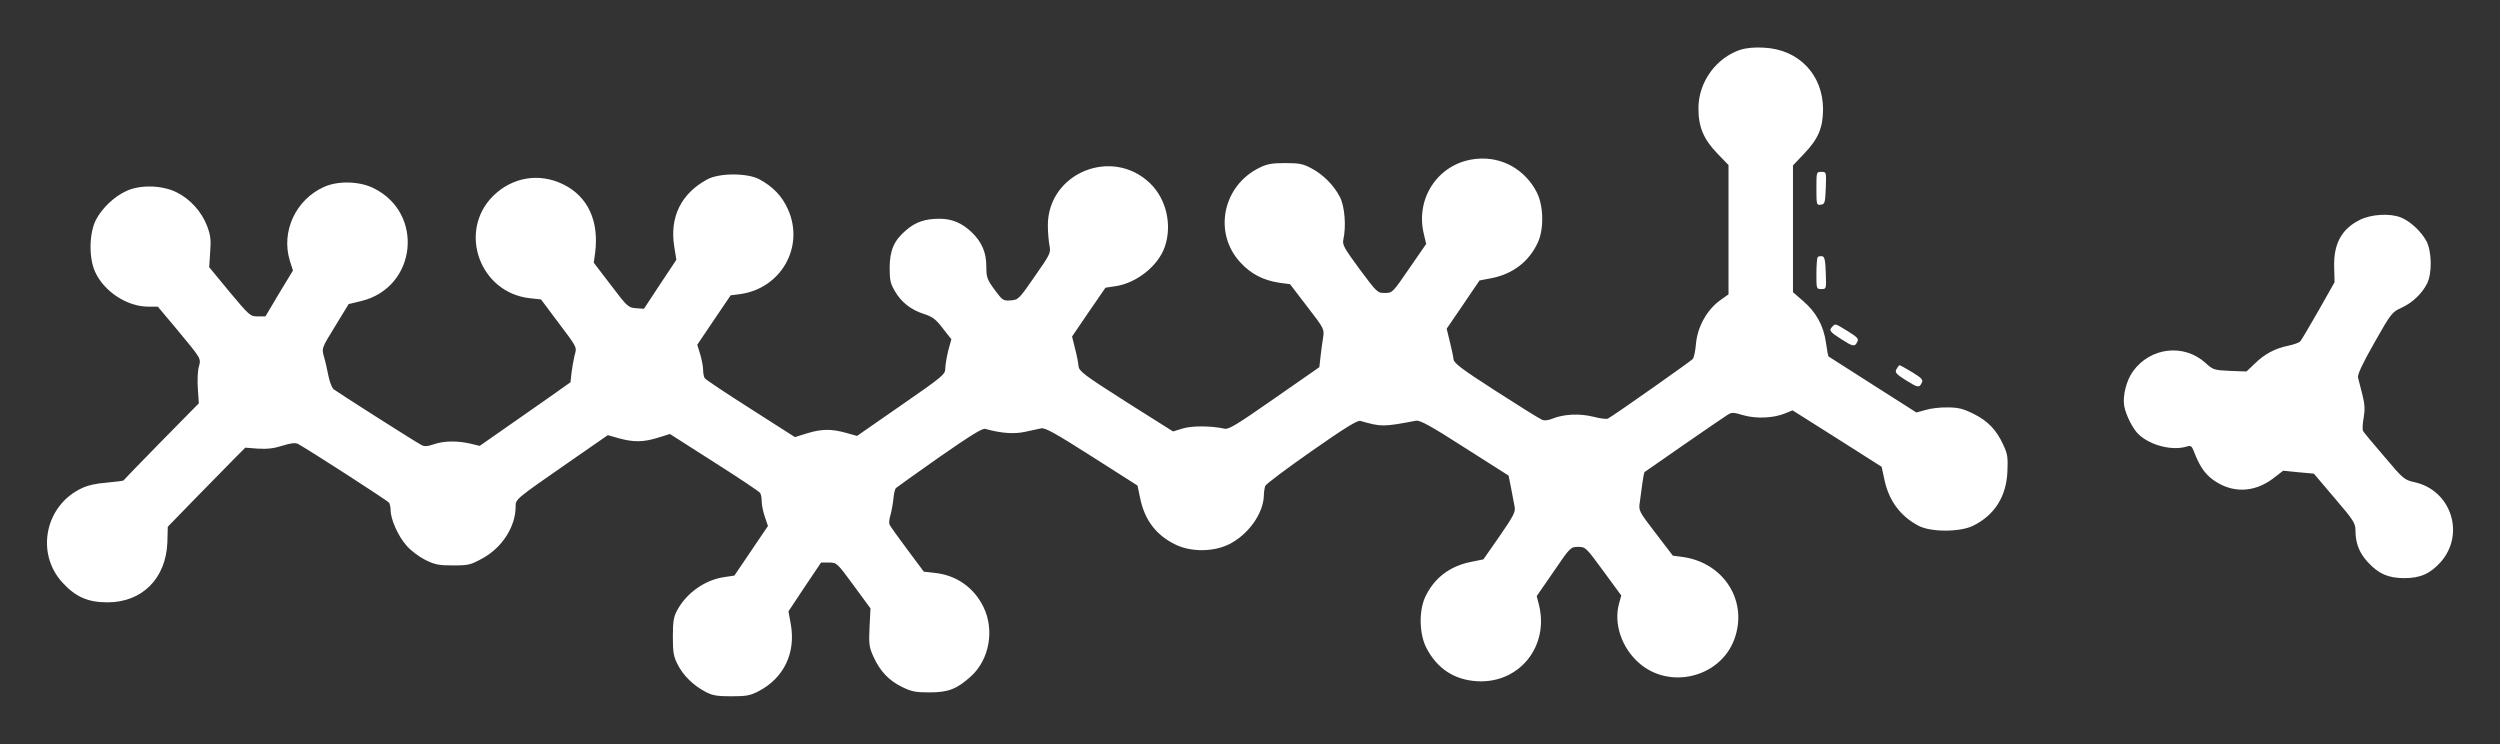
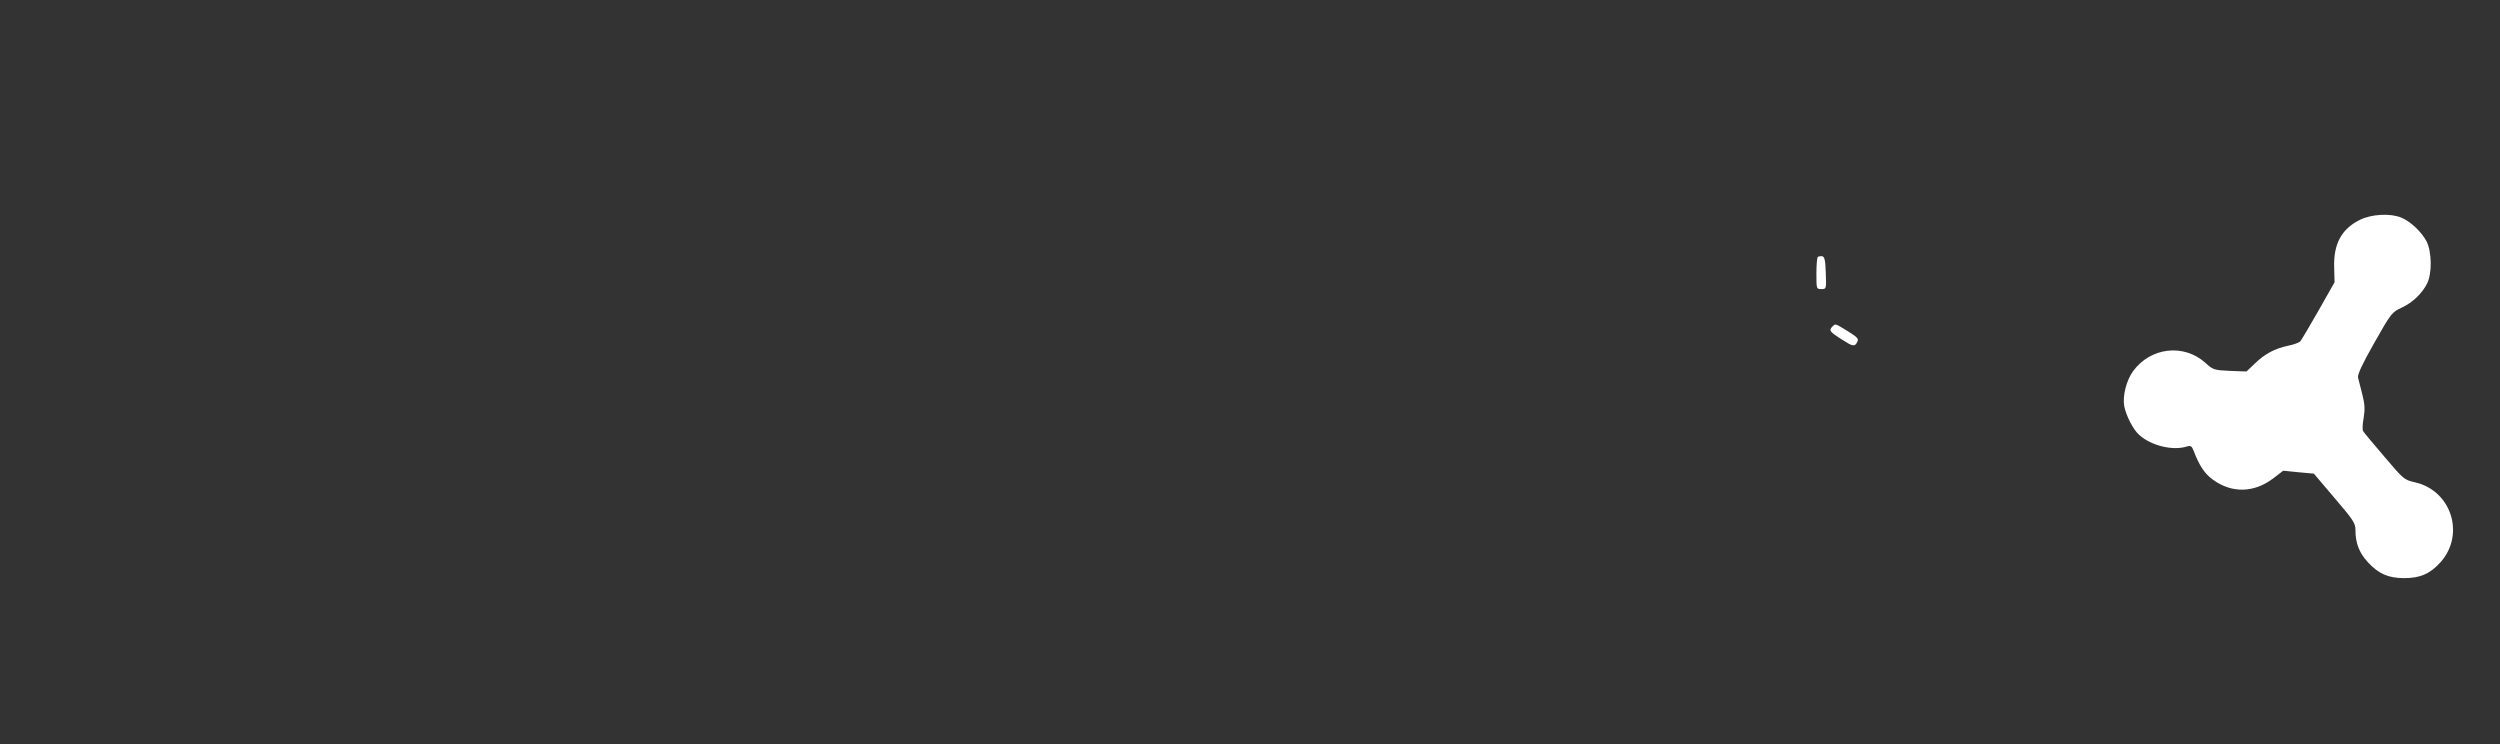
<svg xmlns="http://www.w3.org/2000/svg" version="1.0" width="1280pt" height="381pt" viewBox="0 0 1280 381" preserveAspectRatio="xMidYMid meet">
  <rect x="0" y="0" width="1280" height="381" fill="#333333" stroke="none" />
  <g transform="translate(0,381) scale(0.1,-0.1)" fill="#ffffff" stroke="none">
-     <path d="M8913 3556 c-125 -41 -215 -163 -217 -296 -1 -97 25 -161 95 -234 l59 -61 0 -331 0 -331 -38 -27 c-71 -49 -122 -139 -129 -230 -3 -34 -10 -67 -16 -74 -8 -10 -394 -282 -434 -305 -6 -4 -40 0 -74 9 -70 18 -152 14 -209 -9 -22 -9 -42 -12 -55 -6 -11 4 -117 70 -235 146 -177 114 -215 143 -218 163 -1 14 -10 55 -19 91 l-16 66 84 123 84 124 63 12 c109 22 191 85 236 183 32 70 29 189 -6 257 -60 116 -177 182 -304 171 -192 -15 -320 -195 -274 -385 l12 -51 -87 -126 c-85 -124 -86 -125 -125 -125 -38 0 -40 3 -129 122 -80 109 -89 125 -83 152 15 67 7 169 -17 216 -31 61 -86 116 -146 148 -43 23 -62 27 -135 27 -69 0 -94 -5 -132 -24 -188 -92 -237 -333 -98 -484 55 -60 117 -92 202 -105 l53 -7 88 -115 c88 -114 88 -115 81 -160 -4 -25 -10 -69 -13 -97 l-6 -53 -230 -160 c-189 -132 -234 -160 -255 -155 -67 15 -167 16 -215 1 l-49 -15 -241 152 c-218 139 -240 156 -243 183 -1 16 -9 56 -18 90 l-15 61 85 125 86 125 47 7 c111 15 223 104 257 203 38 112 8 243 -75 324 -195 189 -525 53 -524 -216 0 -33 4 -78 8 -100 8 -39 6 -44 -75 -160 -81 -117 -84 -120 -123 -123 -39 -3 -42 0 -83 55 -38 52 -42 63 -42 118 0 73 -23 126 -76 177 -50 47 -100 68 -165 68 -72 0 -122 -17 -169 -58 -63 -53 -84 -103 -85 -192 0 -64 4 -82 27 -121 33 -57 83 -96 150 -117 43 -14 60 -27 95 -73 l44 -56 -16 -58 c-8 -33 -15 -74 -15 -91 0 -31 -11 -40 -226 -189 l-226 -157 -57 16 c-75 21 -126 20 -200 -3 l-61 -19 -227 145 c-126 80 -231 150 -235 157 -4 6 -8 25 -8 42 0 17 -7 53 -15 80 l-15 49 85 126 86 127 47 6 c211 28 333 243 246 435 -29 66 -77 116 -146 153 -62 33 -204 33 -266 0 -134 -72 -194 -192 -170 -344 l11 -68 -83 -125 -83 -126 -41 3 c-39 3 -44 7 -128 118 l-88 115 7 50 c21 164 -37 289 -163 351 -124 61 -262 37 -360 -60 -181 -182 -67 -496 190 -523 l56 -6 83 -111 c107 -142 101 -131 88 -179 -5 -23 -12 -62 -15 -87 -3 -25 -5 -46 -5 -47 -1 -1 -105 -75 -233 -164 l-232 -162 -49 12 c-67 15 -136 14 -187 -4 -32 -11 -47 -12 -63 -3 -36 19 -431 271 -449 285 -9 8 -21 40 -27 71 -6 31 -16 76 -23 98 -11 41 -11 42 58 154 l69 113 66 16 c283 70 323 450 61 578 -74 36 -182 38 -253 6 -145 -65 -221 -229 -175 -378 l16 -50 -71 -117 -70 -118 -39 0 c-39 0 -43 4 -145 126 l-104 126 5 77 c5 63 2 86 -15 132 -28 75 -88 141 -158 175 -73 36 -184 39 -254 7 -63 -28 -125 -87 -157 -147 -36 -69 -38 -196 -5 -268 46 -101 164 -178 272 -178 l49 0 94 -112 c130 -157 128 -152 116 -196 -6 -20 -8 -71 -5 -112 l5 -75 -192 -195 c-105 -107 -192 -197 -194 -200 -2 -2 -40 -7 -85 -11 -53 -4 -99 -14 -129 -29 -187 -88 -237 -332 -98 -483 67 -73 130 -101 230 -101 178 0 300 122 307 308 l2 79 142 146 c78 80 168 171 199 203 l56 56 64 -5 c48 -3 82 1 126 15 45 14 67 16 80 9 55 -30 460 -291 466 -301 4 -6 8 -23 8 -38 0 -47 39 -134 81 -181 22 -26 65 -58 97 -74 49 -24 69 -28 142 -28 79 0 90 3 150 36 101 55 170 163 170 265 0 39 -2 37 273 228 l199 138 57 -16 c75 -21 126 -20 200 3 l61 19 227 -145 c126 -80 231 -150 235 -157 4 -6 8 -25 8 -43 0 -18 7 -53 16 -79 l16 -47 -86 -127 -86 -127 -47 -7 c-101 -13 -198 -81 -246 -171 -18 -33 -22 -57 -22 -135 0 -81 4 -102 25 -143 28 -55 79 -106 142 -139 36 -19 58 -23 133 -23 78 0 97 4 141 27 127 67 189 195 163 341 l-12 67 83 125 84 125 41 0 c40 -1 41 -2 126 -118 l86 -117 -5 -96 c-4 -88 -2 -102 20 -151 34 -75 79 -122 146 -155 49 -24 69 -28 142 -28 95 0 139 17 210 81 96 86 123 239 65 357 -49 100 -140 163 -251 174 l-54 6 -85 114 c-47 63 -88 120 -91 128 -3 8 -1 29 5 47 5 18 12 55 15 82 2 26 8 52 13 57 4 4 105 76 223 159 157 109 220 149 235 144 83 -23 148 -27 203 -15 31 7 69 15 83 18 20 4 74 -26 259 -144 l234 -149 13 -62 c23 -115 83 -193 183 -241 80 -38 192 -37 272 2 99 49 177 158 179 251 0 17 4 39 7 48 4 10 111 90 237 178 170 119 235 159 250 155 108 -31 116 -31 285 1 19 4 75 -26 249 -138 l225 -143 13 -65 c7 -36 15 -78 18 -95 5 -26 -6 -47 -77 -150 l-83 -119 -64 -13 c-110 -22 -190 -84 -235 -182 -32 -71 -29 -189 7 -258 55 -107 145 -165 262 -171 215 -11 368 180 314 393 l-11 43 87 126 c85 125 87 126 125 126 38 0 40 -2 130 -125 l91 -124 -12 -43 c-27 -101 13 -222 100 -300 156 -141 417 -78 490 117 73 194 -50 392 -261 423 l-53 7 -88 115 c-87 114 -88 115 -81 160 3 25 9 68 13 97 4 29 9 54 11 56 10 8 396 275 422 291 25 16 30 16 84 0 66 -19 156 -15 215 10 l37 15 228 -144 228 -145 13 -60 c22 -111 81 -192 176 -242 62 -33 212 -33 279 0 110 54 171 150 176 279 3 70 1 89 -21 135 -35 77 -79 123 -154 160 -53 26 -78 32 -132 32 -36 1 -87 -5 -112 -13 l-47 -13 -223 142 c-123 78 -225 144 -227 145 -2 2 -8 33 -13 70 -12 87 -50 156 -116 213 l-53 46 0 325 0 324 55 58 c75 78 98 133 99 229 0 178 -125 308 -304 316 -46 3 -91 -2 -117 -10z" />
-     <path d="M9300 2844 c0 -83 1 -85 23 -82 20 3 22 9 25 86 3 82 3 82 -23 82 -25 0 -25 -1 -25 -86z" />
    <path d="M12082 2684 c-93 -46 -135 -123 -131 -243 l2 -76 -82 -145 c-46 -80 -87 -150 -93 -157 -5 -7 -33 -17 -62 -23 -68 -14 -121 -42 -172 -92 l-42 -40 -84 3 c-82 4 -87 5 -126 41 -111 100 -282 80 -371 -43 -34 -47 -54 -126 -45 -178 9 -48 46 -121 76 -147 61 -56 173 -83 245 -60 19 6 25 2 34 -21 30 -79 57 -118 99 -149 96 -70 210 -68 308 6 l52 40 79 -8 78 -7 106 -125 c97 -113 107 -129 107 -165 0 -66 19 -115 63 -163 55 -60 105 -82 187 -82 83 0 133 23 187 83 126 144 52 367 -134 408 -53 12 -58 16 -156 132 -56 65 -105 124 -108 130 -4 7 -3 37 3 68 7 43 6 69 -7 120 -9 35 -19 74 -22 86 -3 15 21 68 83 177 86 152 91 158 139 180 57 26 106 73 132 125 26 53 24 164 -4 217 -25 47 -82 101 -129 120 -56 23 -152 18 -212 -12z" />
    <path d="M9307 2494 c-4 -4 -7 -43 -7 -86 0 -77 0 -78 25 -78 26 0 26 0 23 82 -2 65 -6 83 -18 86 -9 1 -19 0 -23 -4z" />
    <path d="M9382 2138 c-19 -19 -15 -26 43 -63 62 -40 71 -42 84 -16 9 16 2 24 -48 55 -67 41 -63 40 -79 24z" />
-     <path d="M9710 1920 c-9 -17 -3 -24 45 -55 64 -40 71 -42 84 -16 9 16 2 24 -48 55 -33 20 -62 36 -65 36 -3 0 -10 -9 -16 -20z" />
  </g>
</svg>